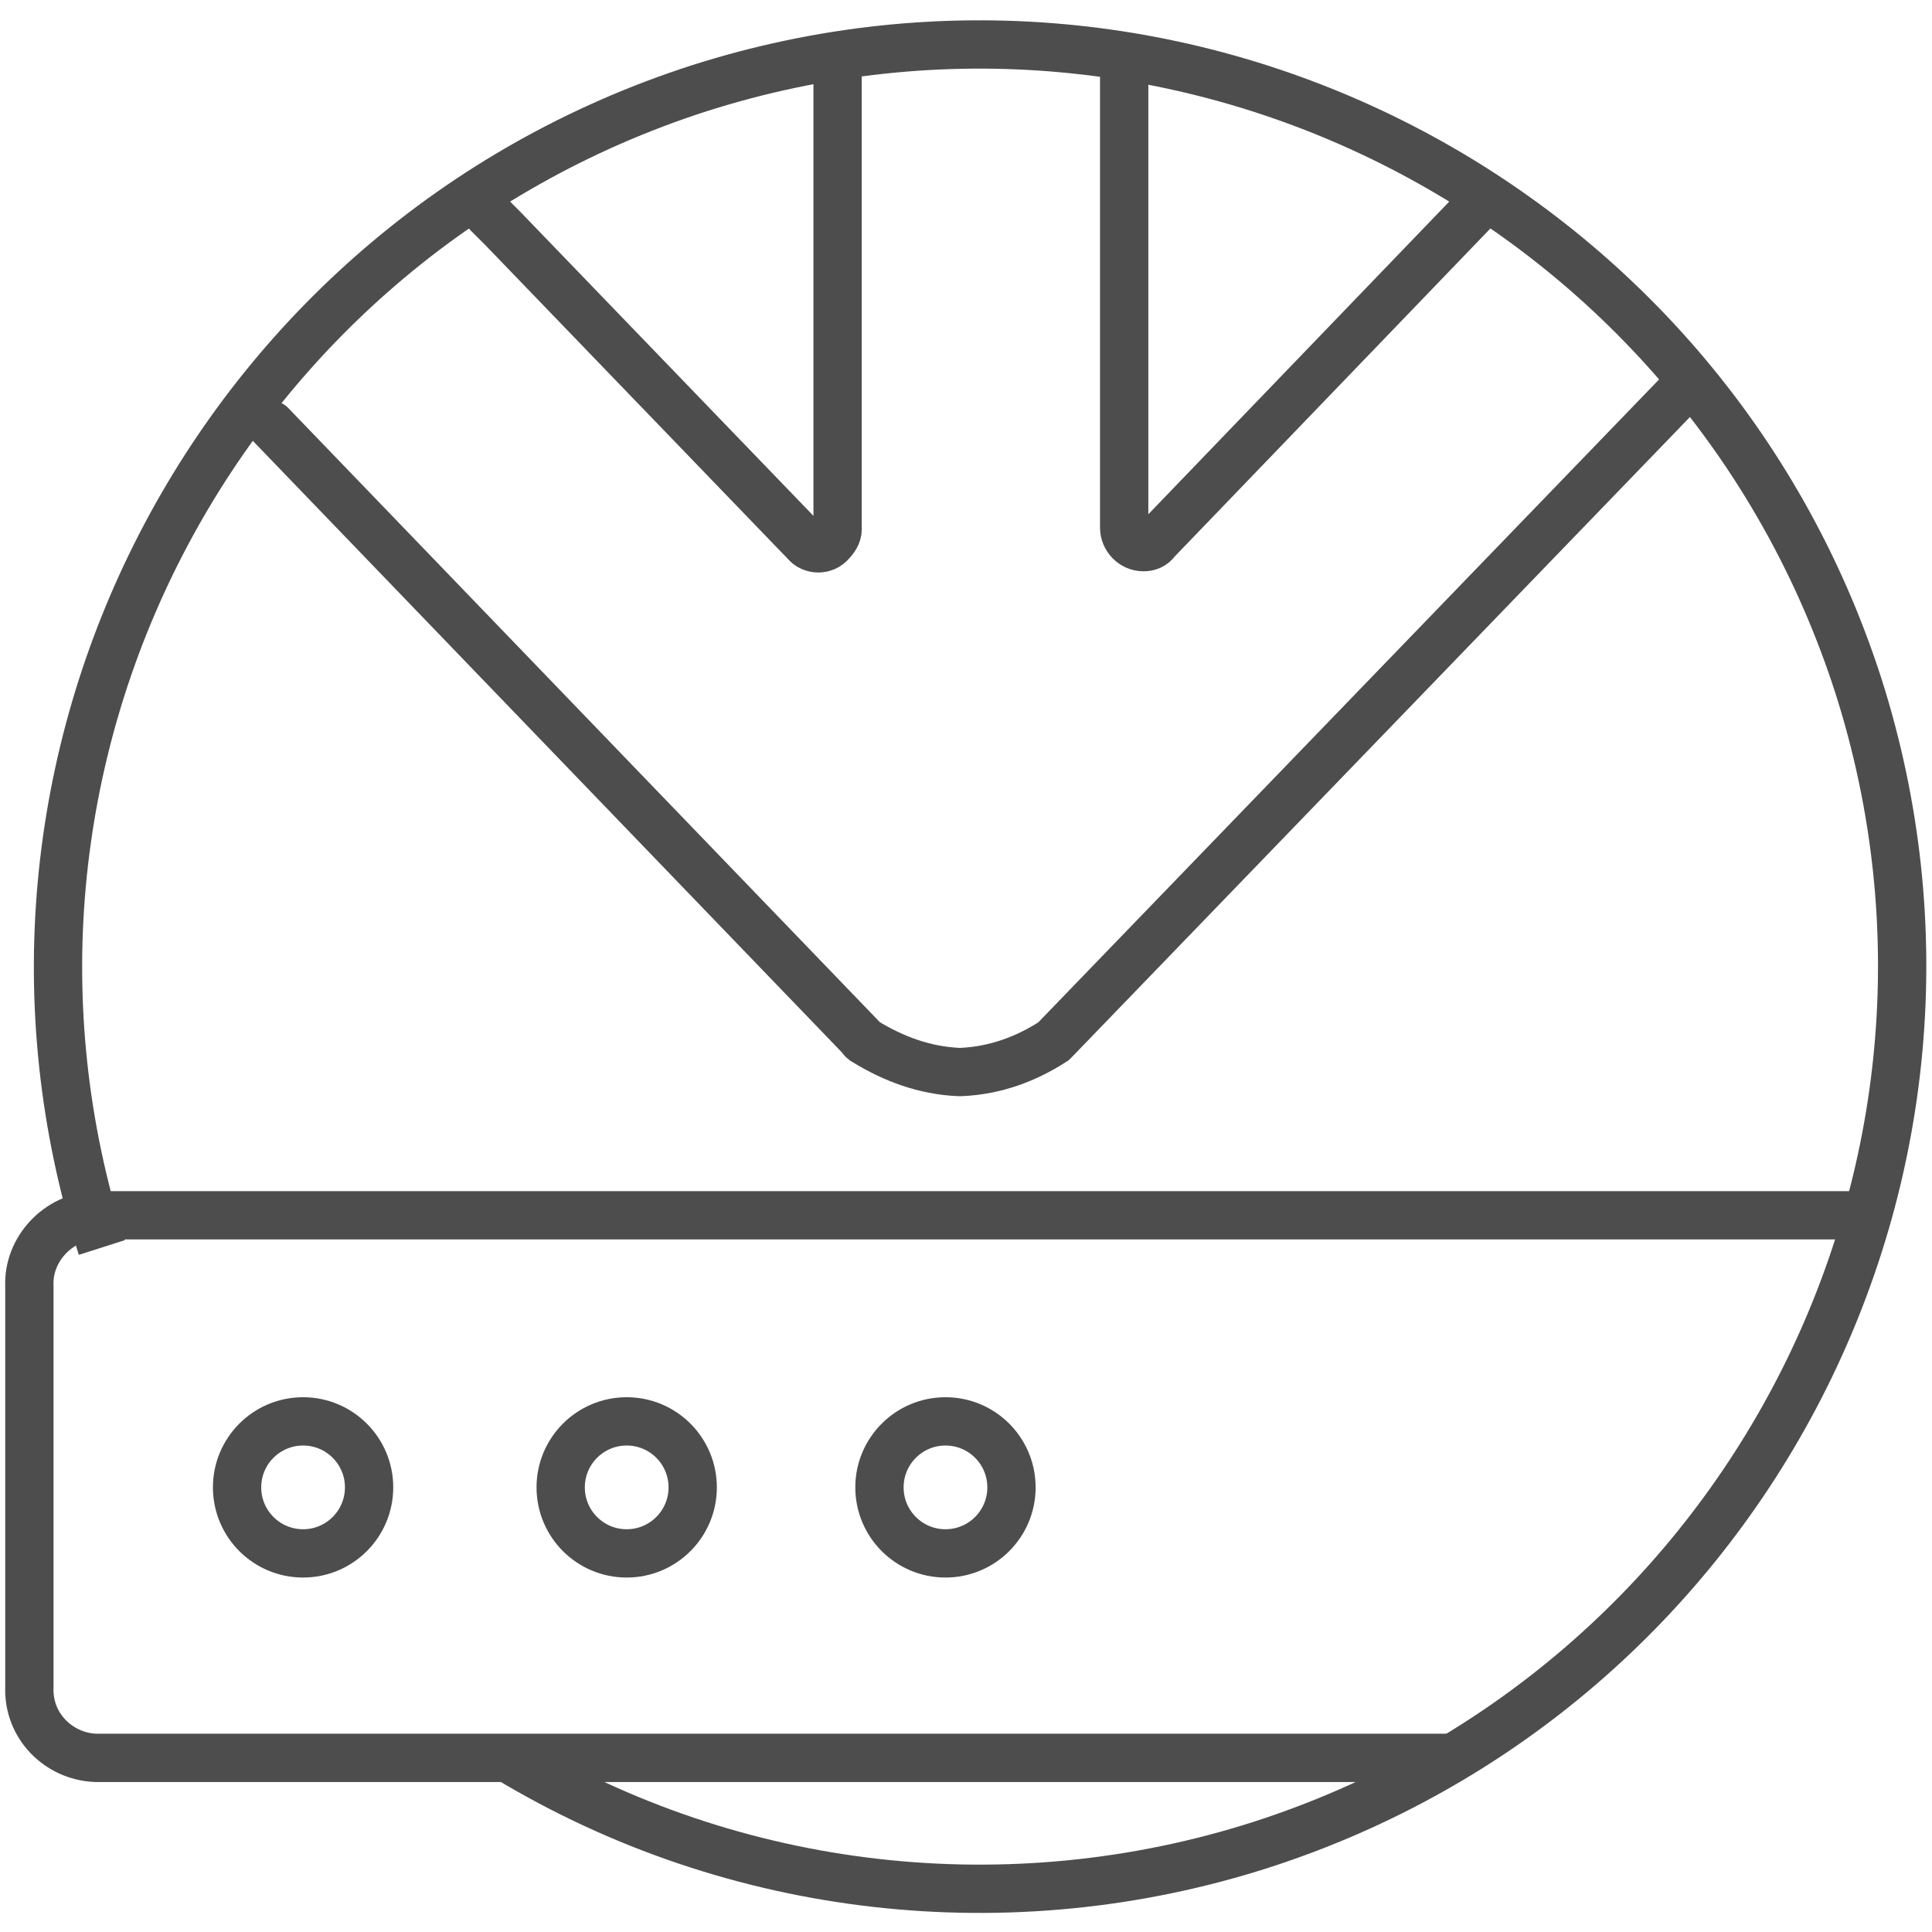
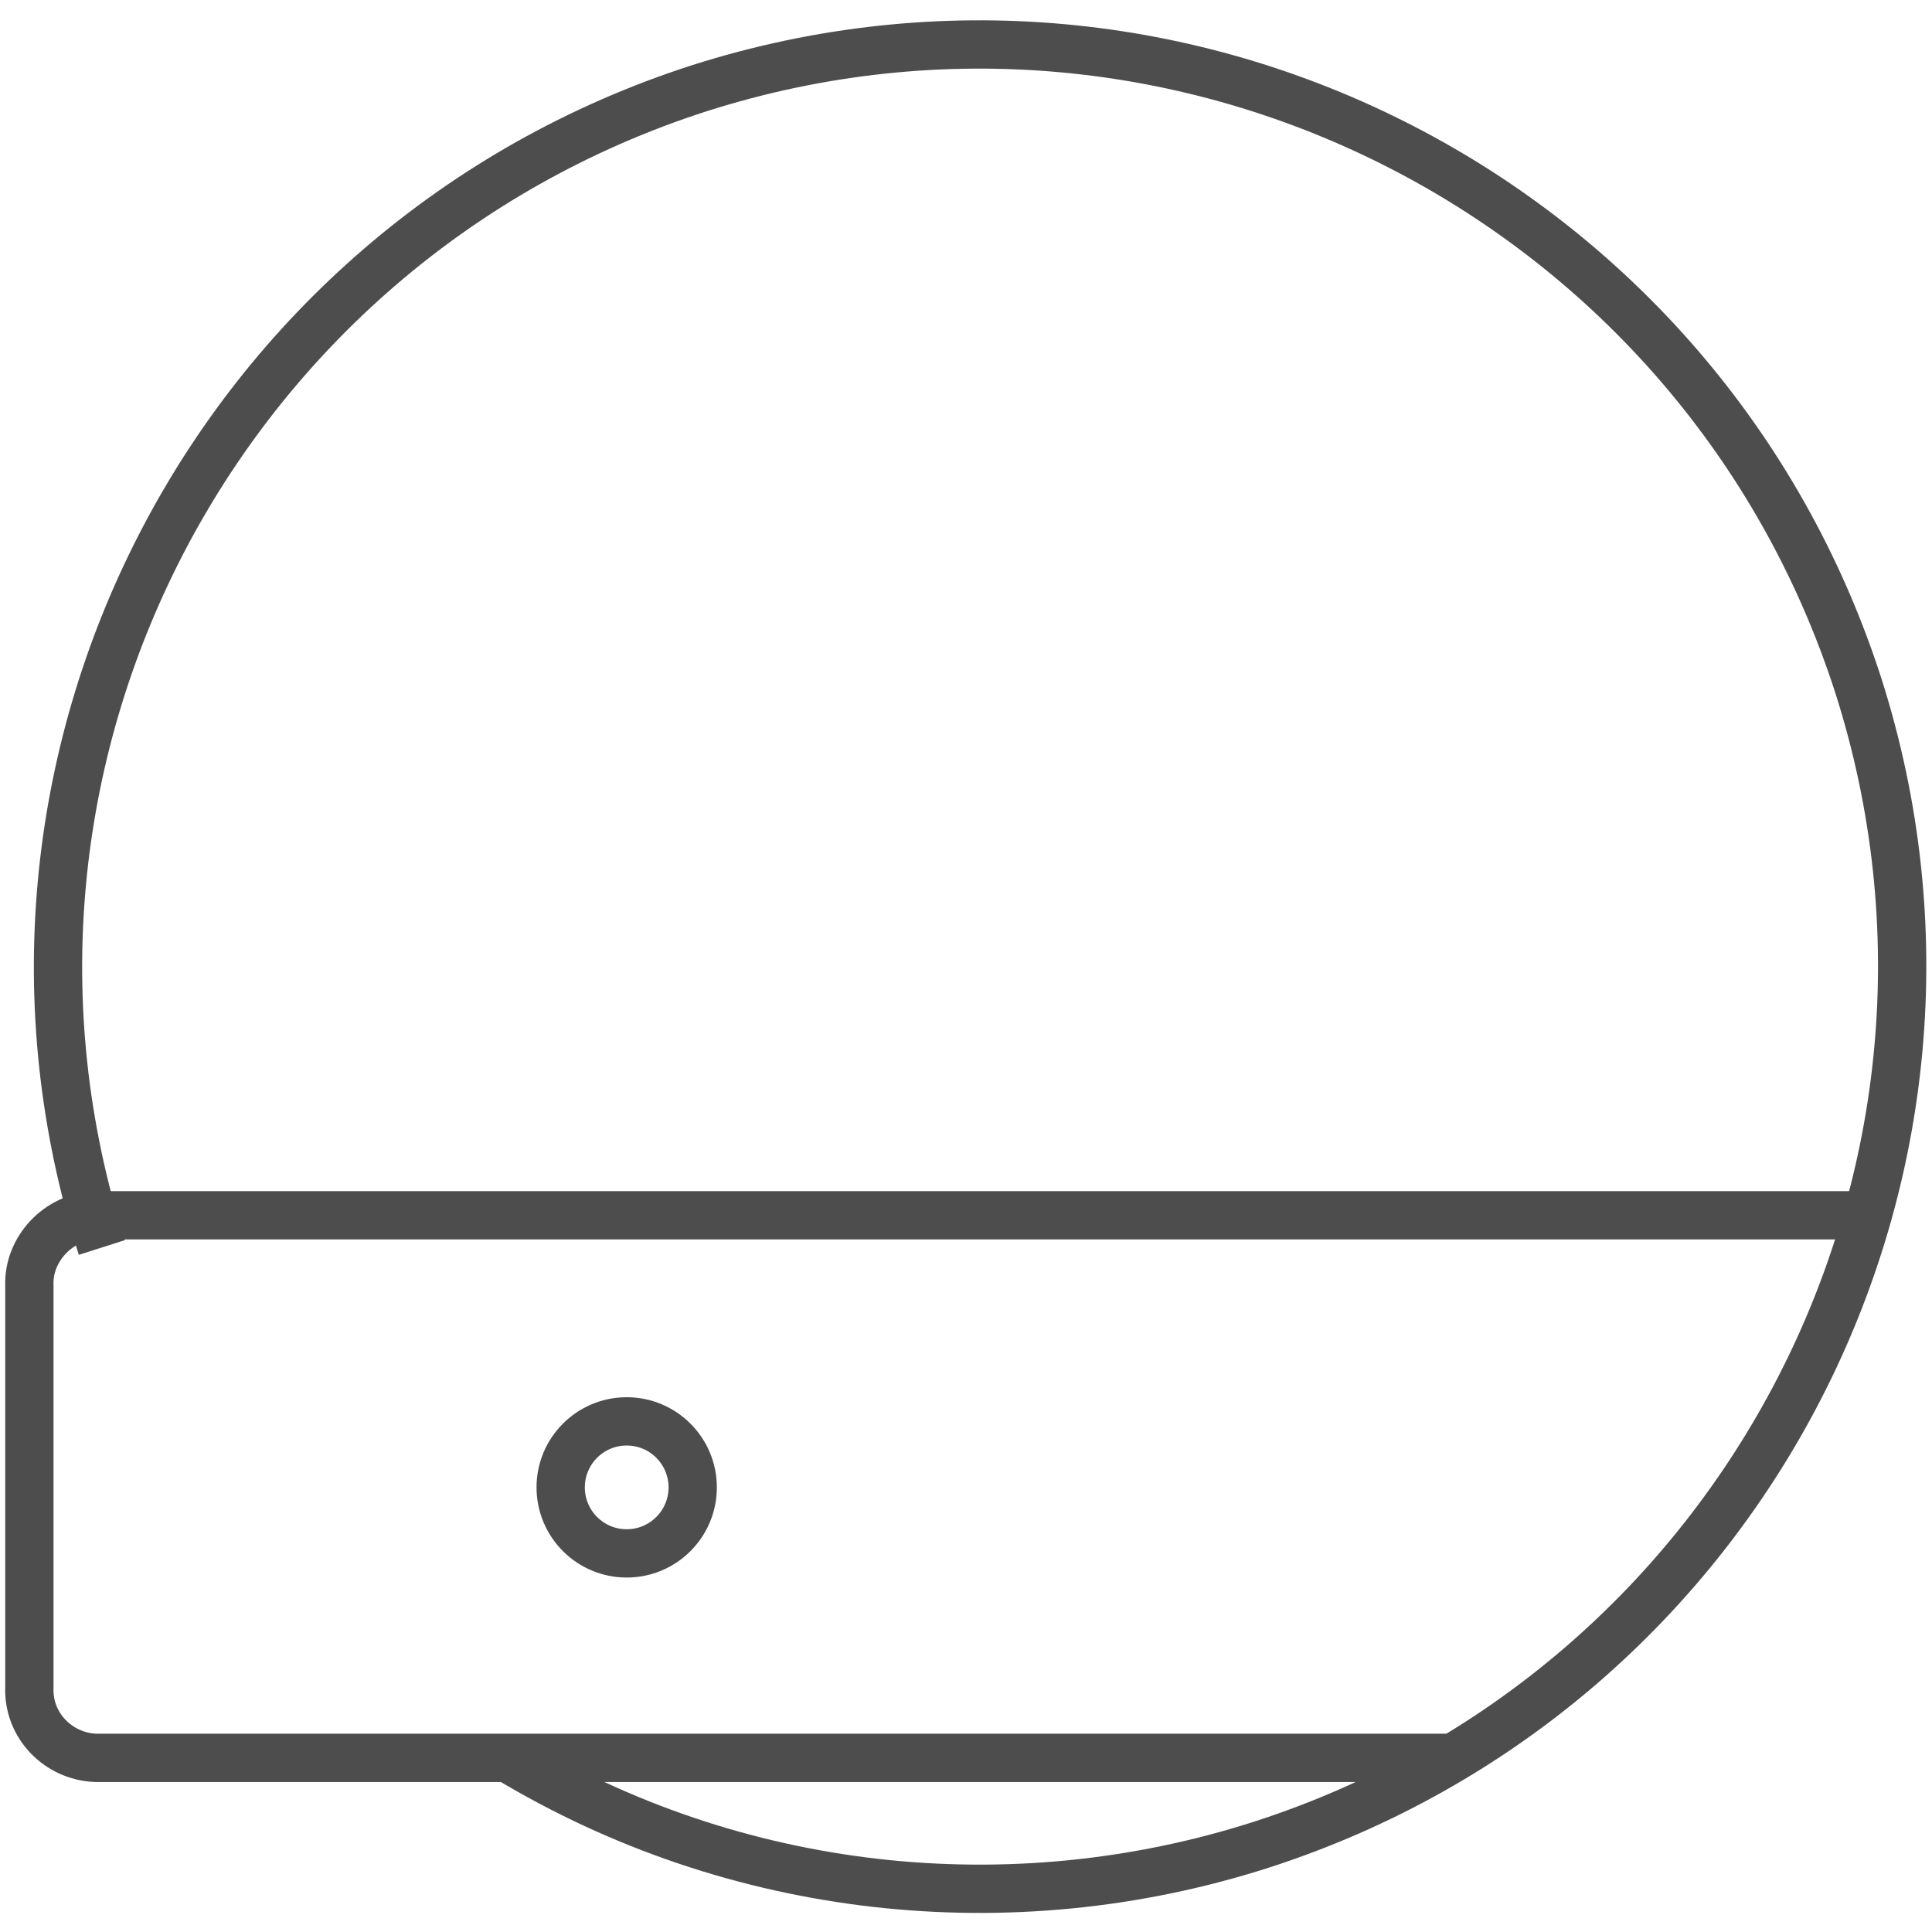
<svg xmlns="http://www.w3.org/2000/svg" version="1.1" id="图层_1" x="0px" y="0px" viewBox="0 0 120 120" style="enable-background:new 0 0 120 120;" xml:space="preserve">
  <style type="text/css">
	.st0{fill:none;stroke:#4D4D4D;stroke-width:3;stroke-miterlimit:10;}
	.st1{fill:none;stroke:#4D4D4D;stroke-width:3;stroke-linecap:round;stroke-miterlimit:10;}
</style>
  <g id="组_1721" transform="translate(-1053.5 -464.5)">
    <g id="组_642" transform="translate(874.325 232.384)">
      <path id="路径_394" class="st0" d="M185.5,309.6c-9.6-30.1,7-62.3,37.1-72c30.1-9.6,62.3,7,72,37.1c9.6,30.1-7,62.3-37.1,72    c-15.6,5-32.7,3.1-46.8-5.4" />
-       <circle id="椭圆_263" class="st0" cx="198" cy="324.5" r="4.1" />
      <circle id="椭圆_264" class="st0" cx="218.1" cy="324.5" r="4.1" />
-       <circle id="椭圆_265" class="st0" cx="237.9" cy="324.5" r="4.1" />
      <path id="路径_395" class="st0" d="M269.4,341.3h-84.3c-2.3-0.1-4.2-2-4.1-4.4V312c-0.1-2.3,1.8-4.3,4.1-4.4h110" />
-       <path id="路径_342" class="st1" d="M284.1,255.9l-39.3,40.7c-0.1,0.1-0.1,0.1-0.2,0.2c-1.7,1.1-3.6,1.8-5.7,1.9    c-0.1,0-0.1,0-0.2,0c-2.1-0.1-4-0.8-5.8-1.9c-0.1-0.1-0.2-0.1-0.2-0.2L196,258.5 M249,235.9v29c0,0.6,0.5,1.2,1.2,1.2    c0.3,0,0.6-0.1,0.8-0.4l20.5-21.3 M210.2,246.1c-1.7-1.7,0.1,0.1,0.2,0.2l18.8,19.5c0.4,0.5,1.2,0.5,1.6,0    c0.2-0.2,0.4-0.5,0.4-0.8v-28.7" />
    </g>
  </g>
</svg>